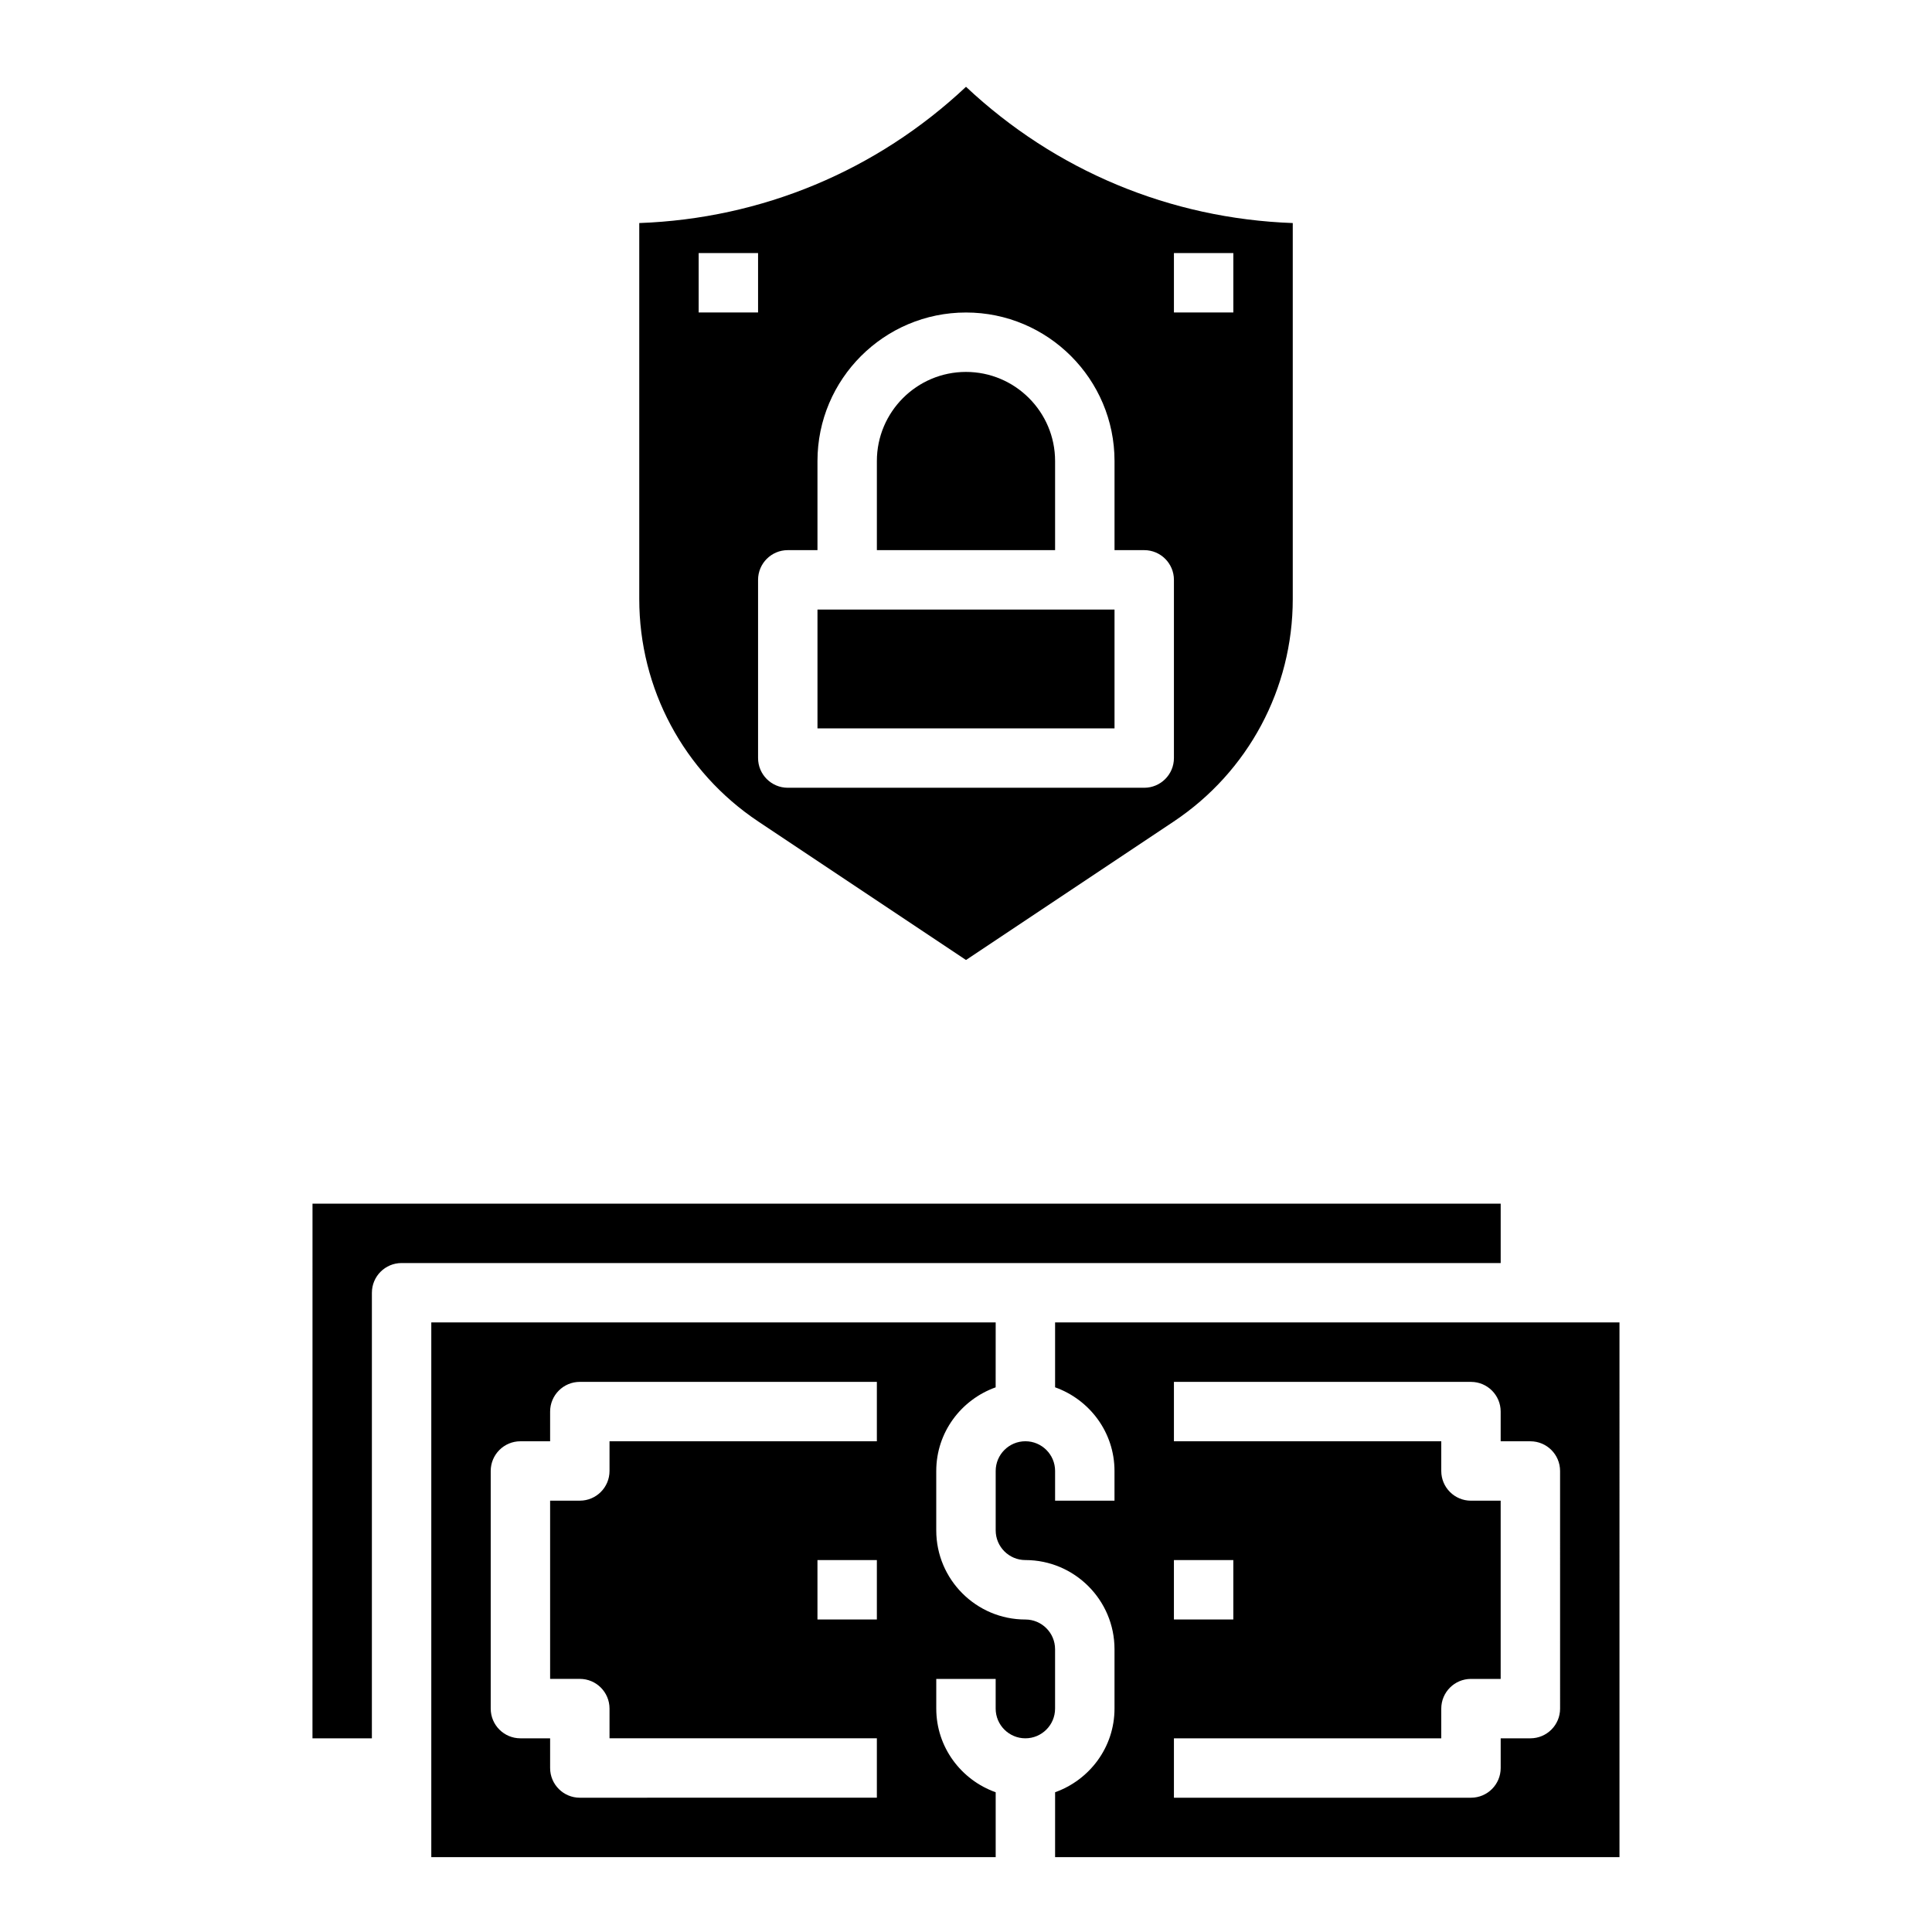
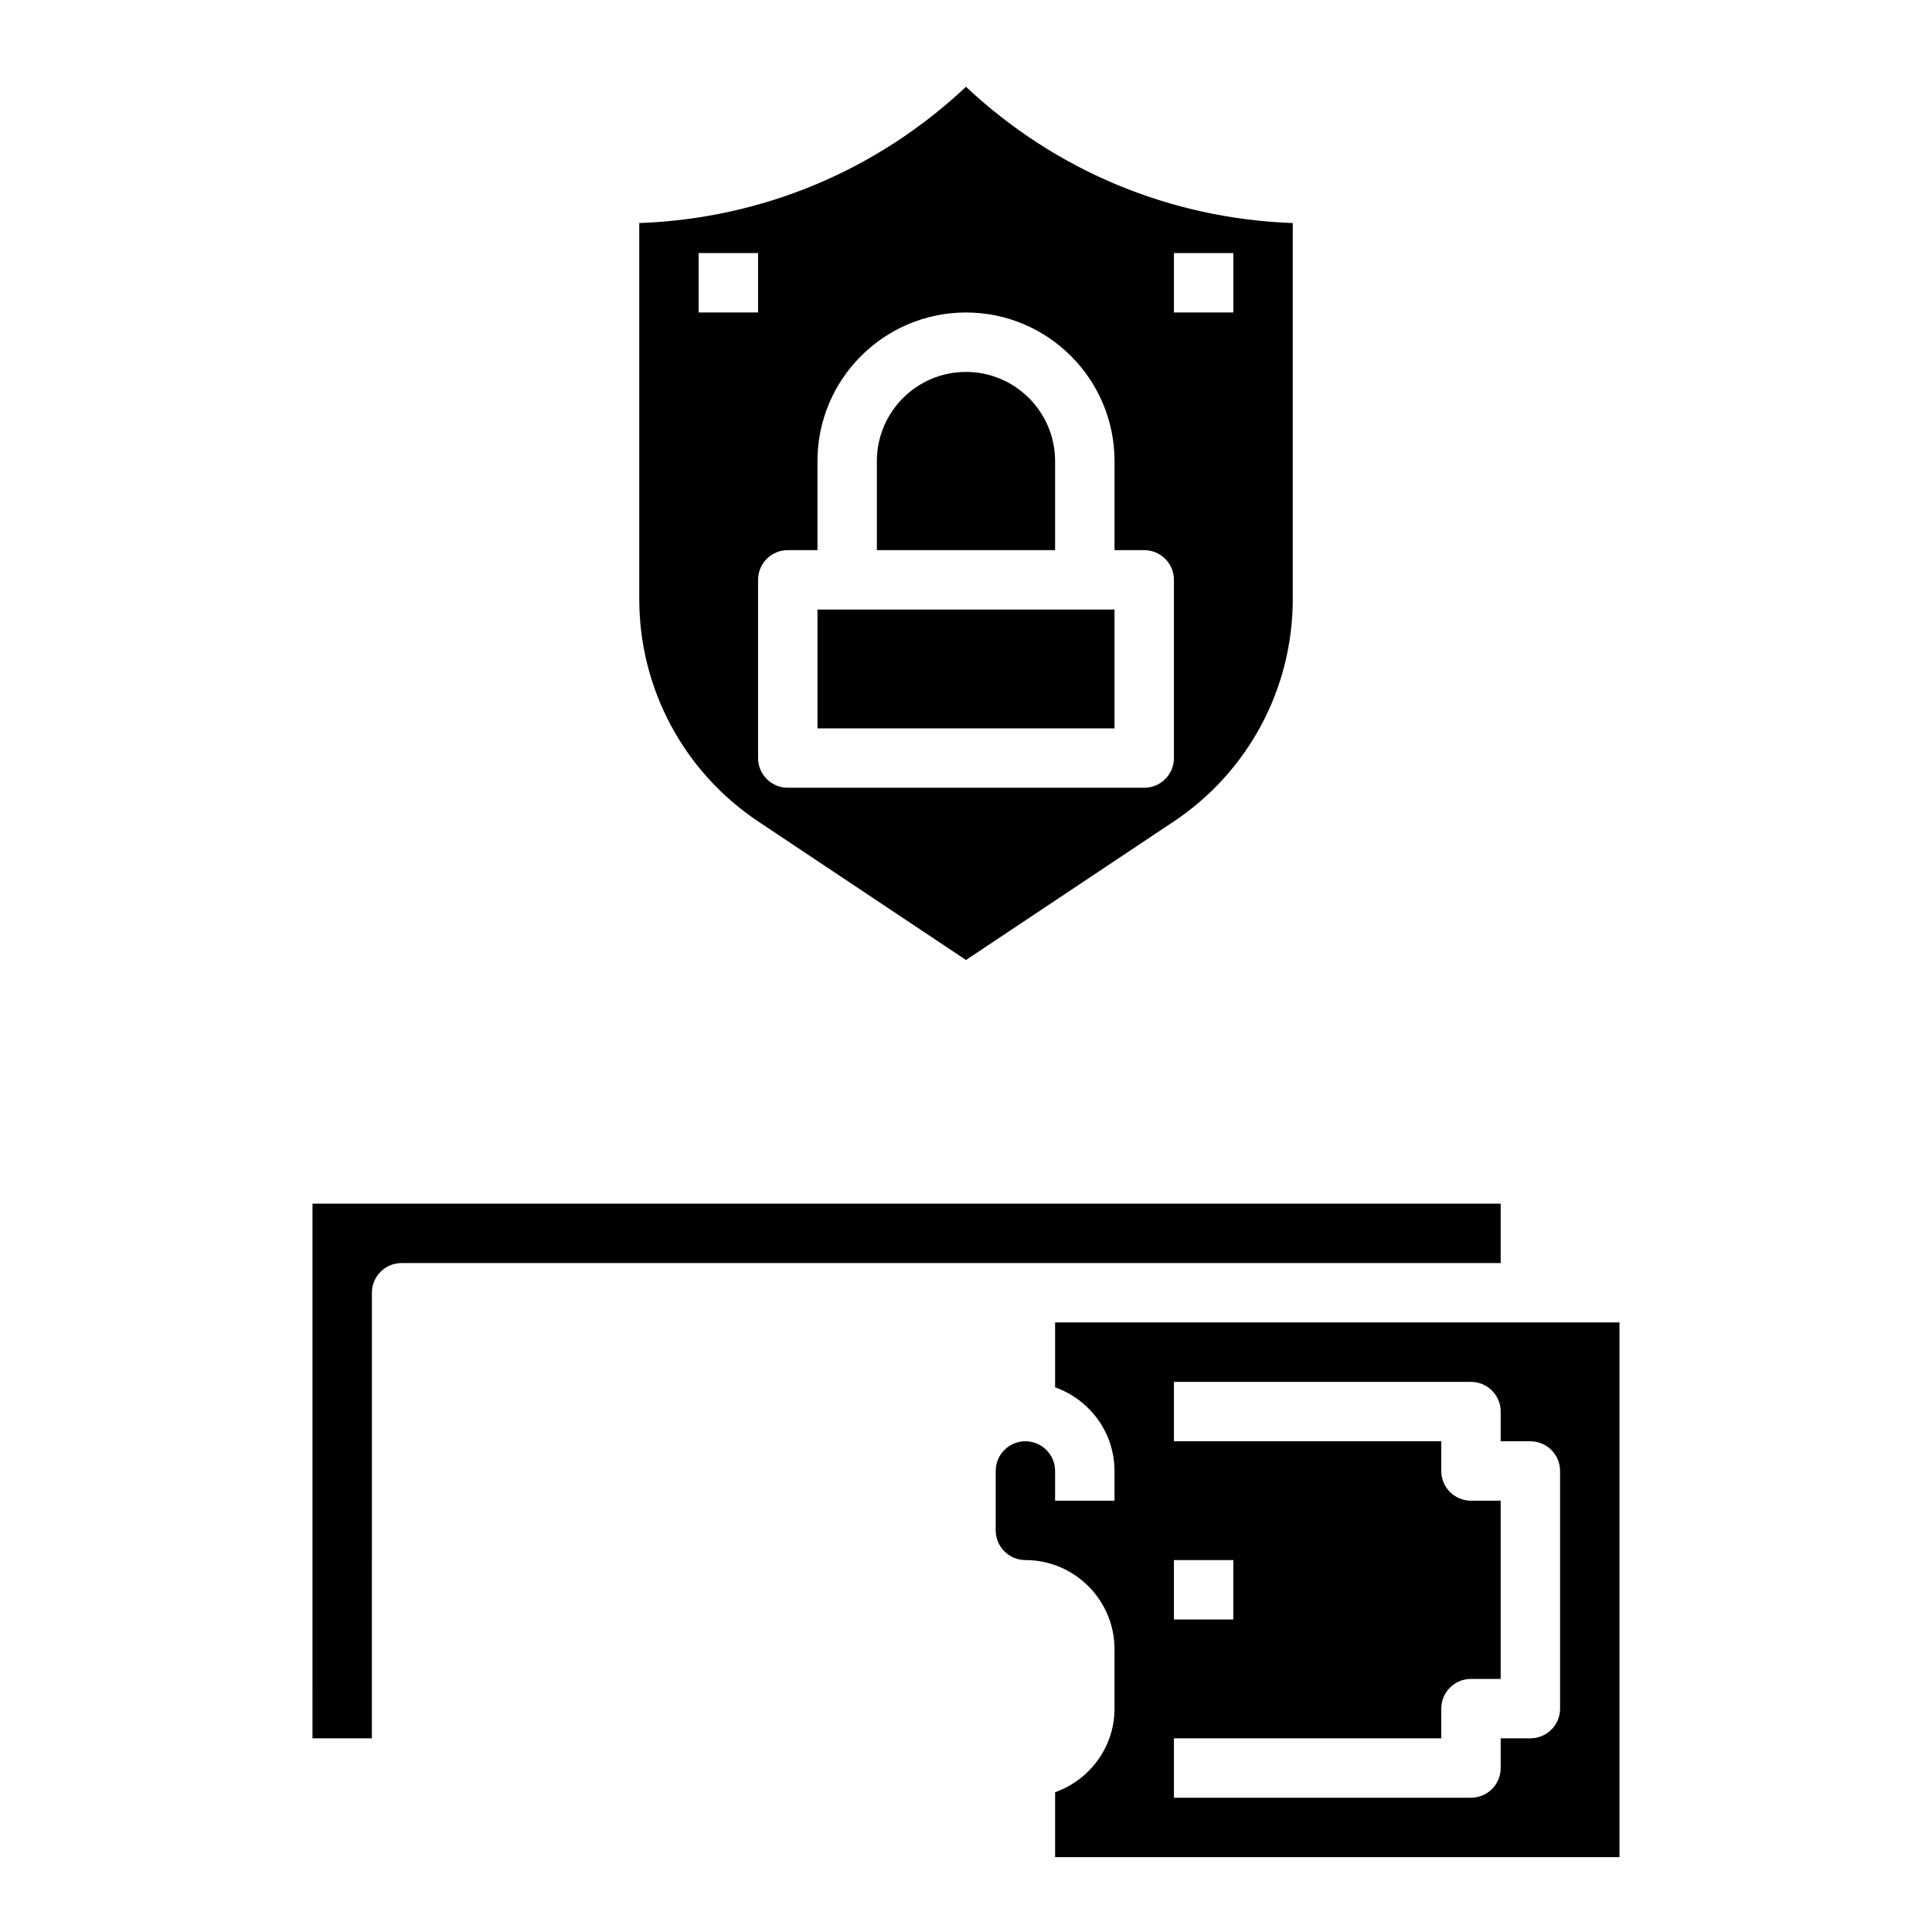
<svg xmlns="http://www.w3.org/2000/svg" fill="#000000" width="800px" height="800px" version="1.1" viewBox="144 144 512 512">
  <g>
    <path d="m376.38 266.18v23.617h47.23v-23.617c0-13.02-10.598-23.617-23.617-23.617-13.02 0-23.613 10.594-23.613 23.617z" />
    <path d="m313.41 203.11v99.652c0 23.742 11.793 45.777 31.551 58.953l55.043 36.695 55.043-36.699c19.754-13.172 31.547-35.207 31.547-58.949v-99.652c-32.465-1.172-62.898-13.855-86.594-36.109-23.691 22.258-54.125 34.938-86.59 36.109zm15.742 23.703v-15.742h15.742v15.742zm125.95-15.742h15.742v15.742h-15.742zm-15.742 55.105v23.617h7.871c4.344 0 7.871 3.527 7.871 7.871v47.23c0 4.344-3.527 7.871-7.871 7.871h-94.465c-4.344 0-7.871-3.527-7.871-7.871v-47.23c0-4.344 3.527-7.871 7.871-7.871h7.871v-23.617c0-21.703 17.656-39.359 39.359-39.359 21.707-0.004 39.363 17.656 39.363 39.359z" />
    <path d="m360.64 305.54h78.719v31.488h-78.719z" />
    <path d="m573.18 494.46h-149.57v17.191c9.141 3.258 15.742 11.918 15.742 22.168v7.871h-15.742v-7.871c0-4.344-3.535-7.871-7.871-7.871-4.336 0-7.871 3.527-7.871 7.871v15.742c0 4.344 3.535 7.871 7.871 7.871 13.02 0 23.617 10.598 23.617 23.617v15.742c0 10.25-6.606 18.91-15.742 22.168l-0.004 17.199h149.57zm-118.08 62.977h15.742v15.742h-15.742zm102.34 39.363c0 4.352-3.527 7.871-7.871 7.871h-7.871v7.871c0 4.352-3.527 7.871-7.871 7.871h-78.723v-15.742h70.848v-7.871c0-4.352 3.527-7.871 7.871-7.871h7.871v-47.23h-7.871c-4.344 0-7.871-3.519-7.871-7.871v-7.871h-70.848v-15.742h78.719c4.344 0 7.871 3.519 7.871 7.871v7.871h7.871c4.344 0 7.871 3.519 7.871 7.871z" />
    <path d="m226.81 604.67h15.742l0.004-118.08c0-4.352 3.527-7.871 7.871-7.871h291.27v-15.742h-314.88z" />
-     <path d="m392.12 596.8v-7.871h15.742v7.871c0 4.344 3.535 7.871 7.871 7.871 4.336 0 7.871-3.527 7.871-7.871v-15.742c0-4.344-3.535-7.871-7.871-7.871-13.02 0-23.617-10.598-23.617-23.617v-15.742c0-10.25 6.606-18.91 15.742-22.168l0.008-17.199h-149.57v141.7h149.57v-17.191c-9.141-3.258-15.746-11.918-15.746-22.164zm-15.742-23.617h-15.742v-15.742h15.742zm0-47.234h-70.848v7.871c0 4.352-3.527 7.871-7.871 7.871h-7.871v47.23h7.871c4.344 0 7.871 3.519 7.871 7.871v7.871h70.848v15.742l-78.719 0.008c-4.344 0-7.871-3.519-7.871-7.871v-7.871h-7.871c-4.344 0-7.871-3.519-7.871-7.871v-62.977c0-4.352 3.527-7.871 7.871-7.871h7.871v-7.871c0-4.352 3.527-7.871 7.871-7.871h78.719z" />
  </g>
</svg>